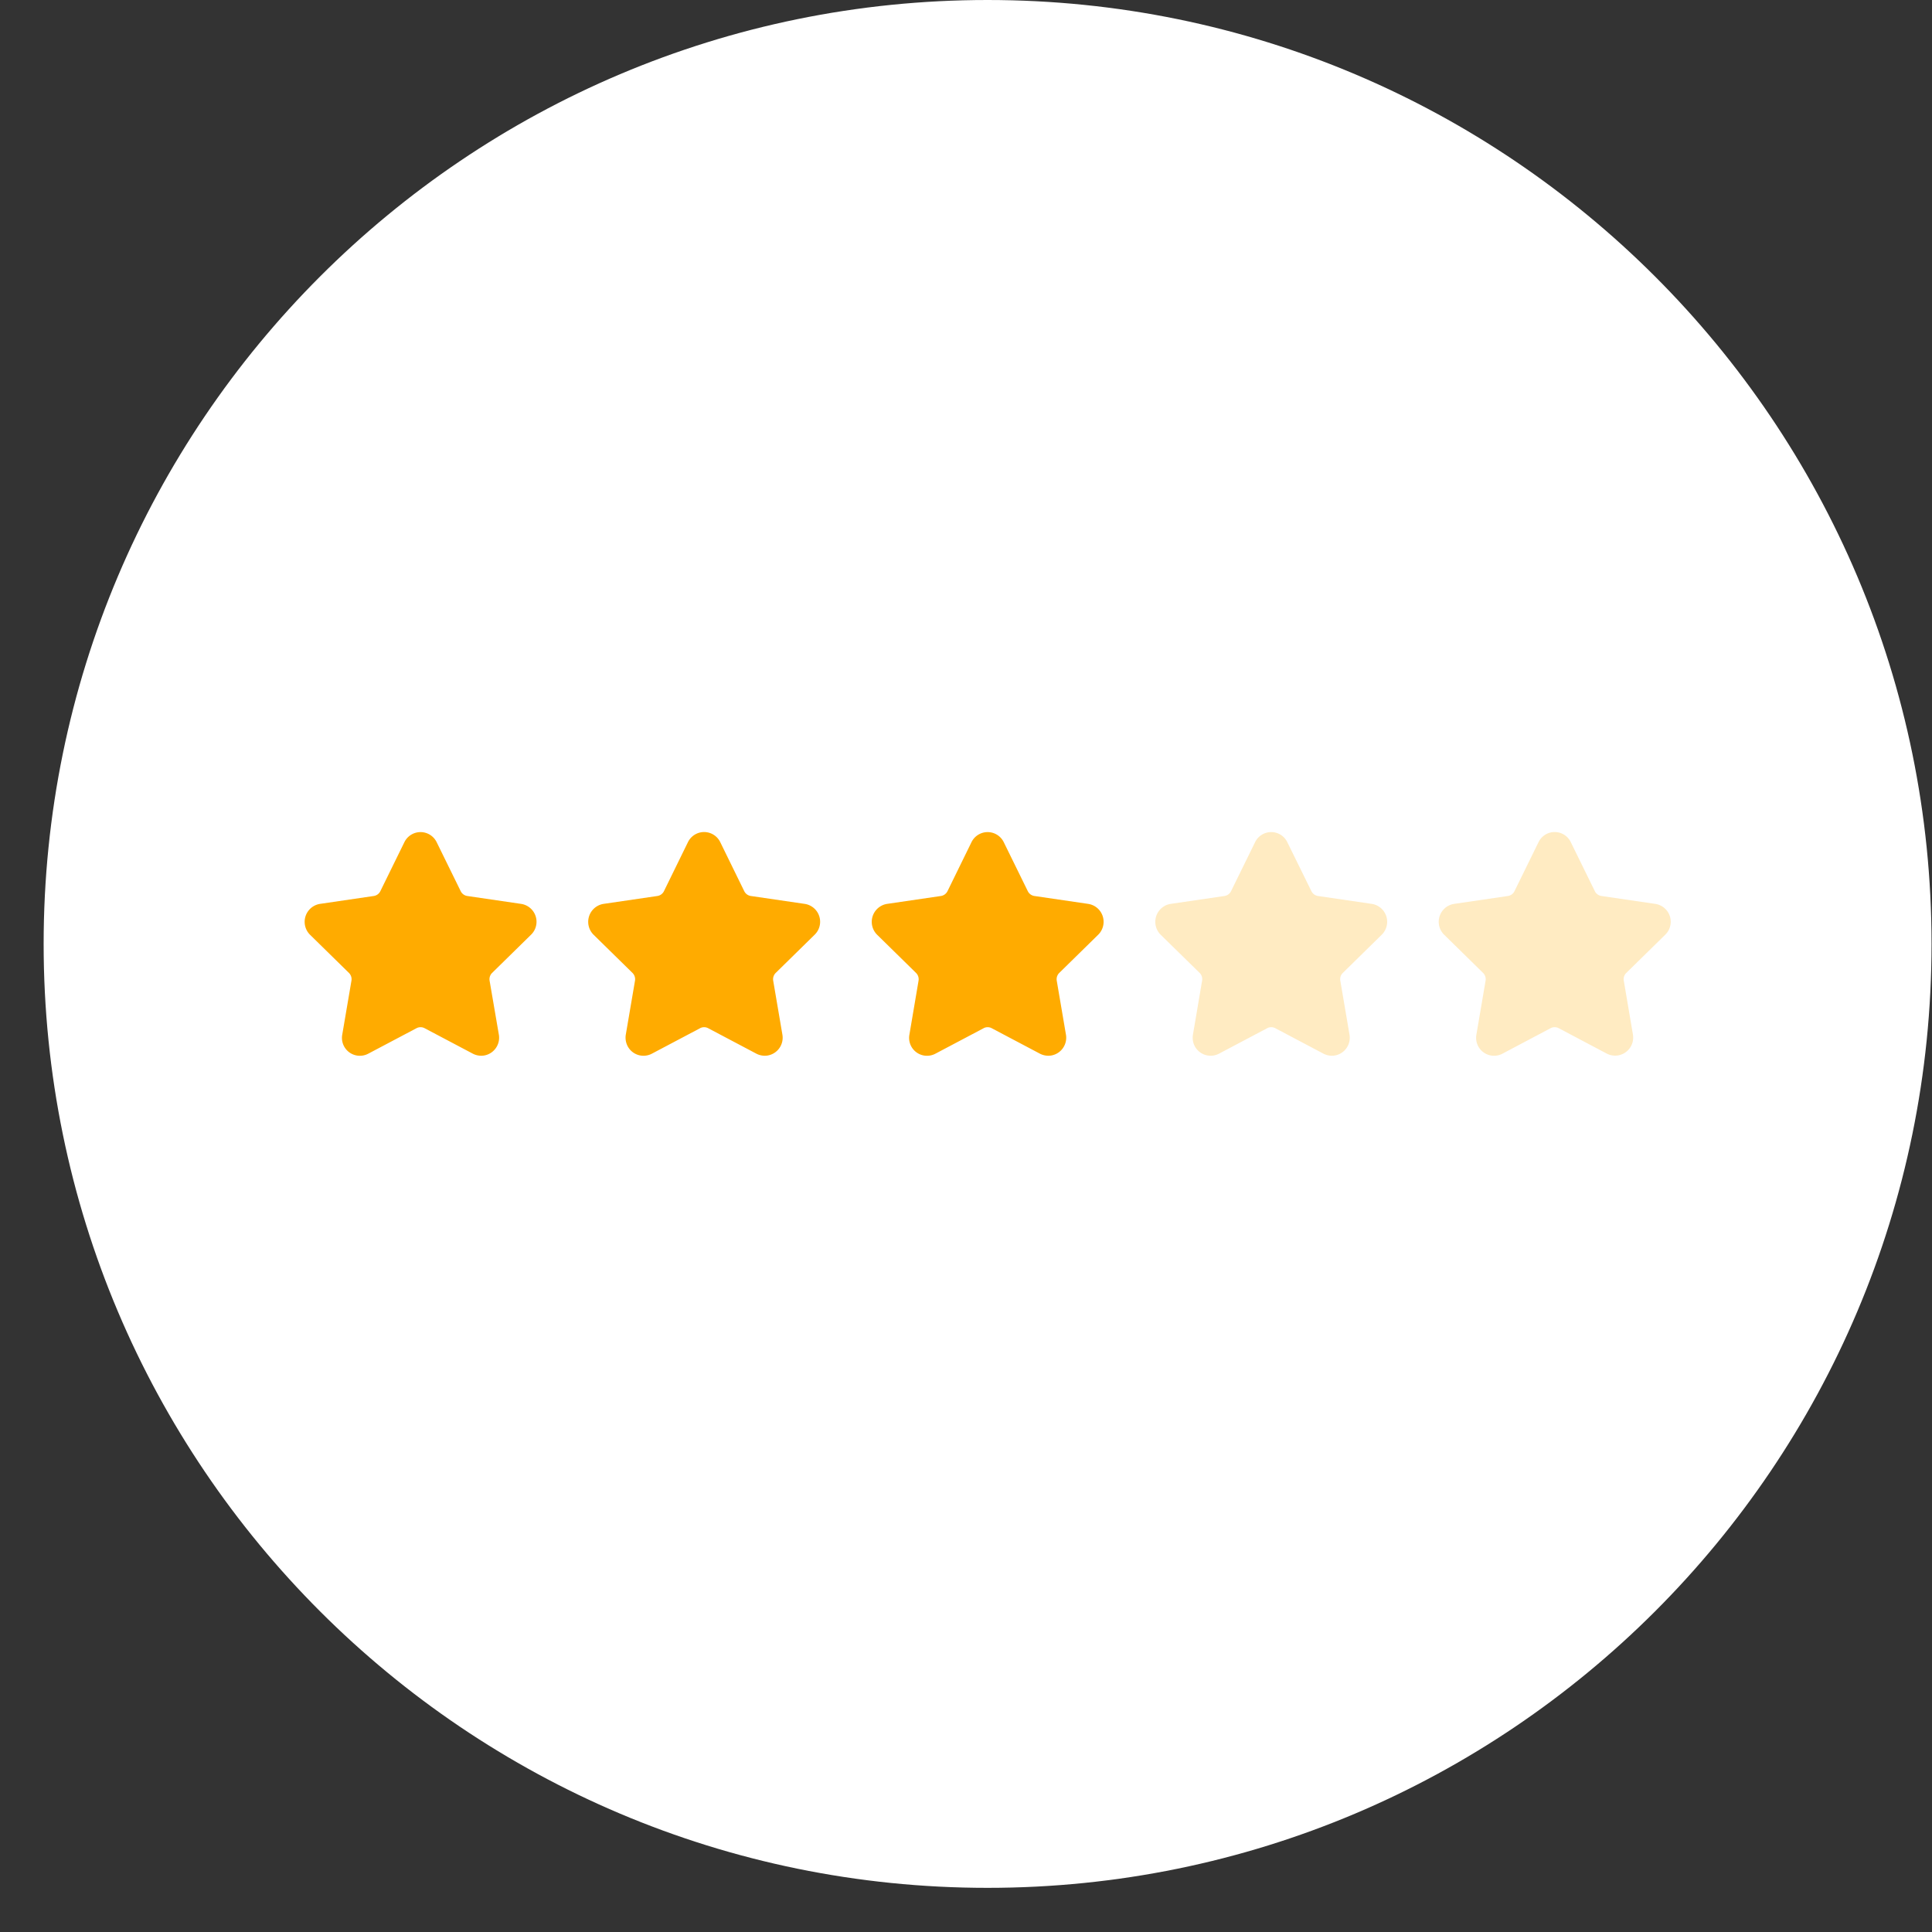
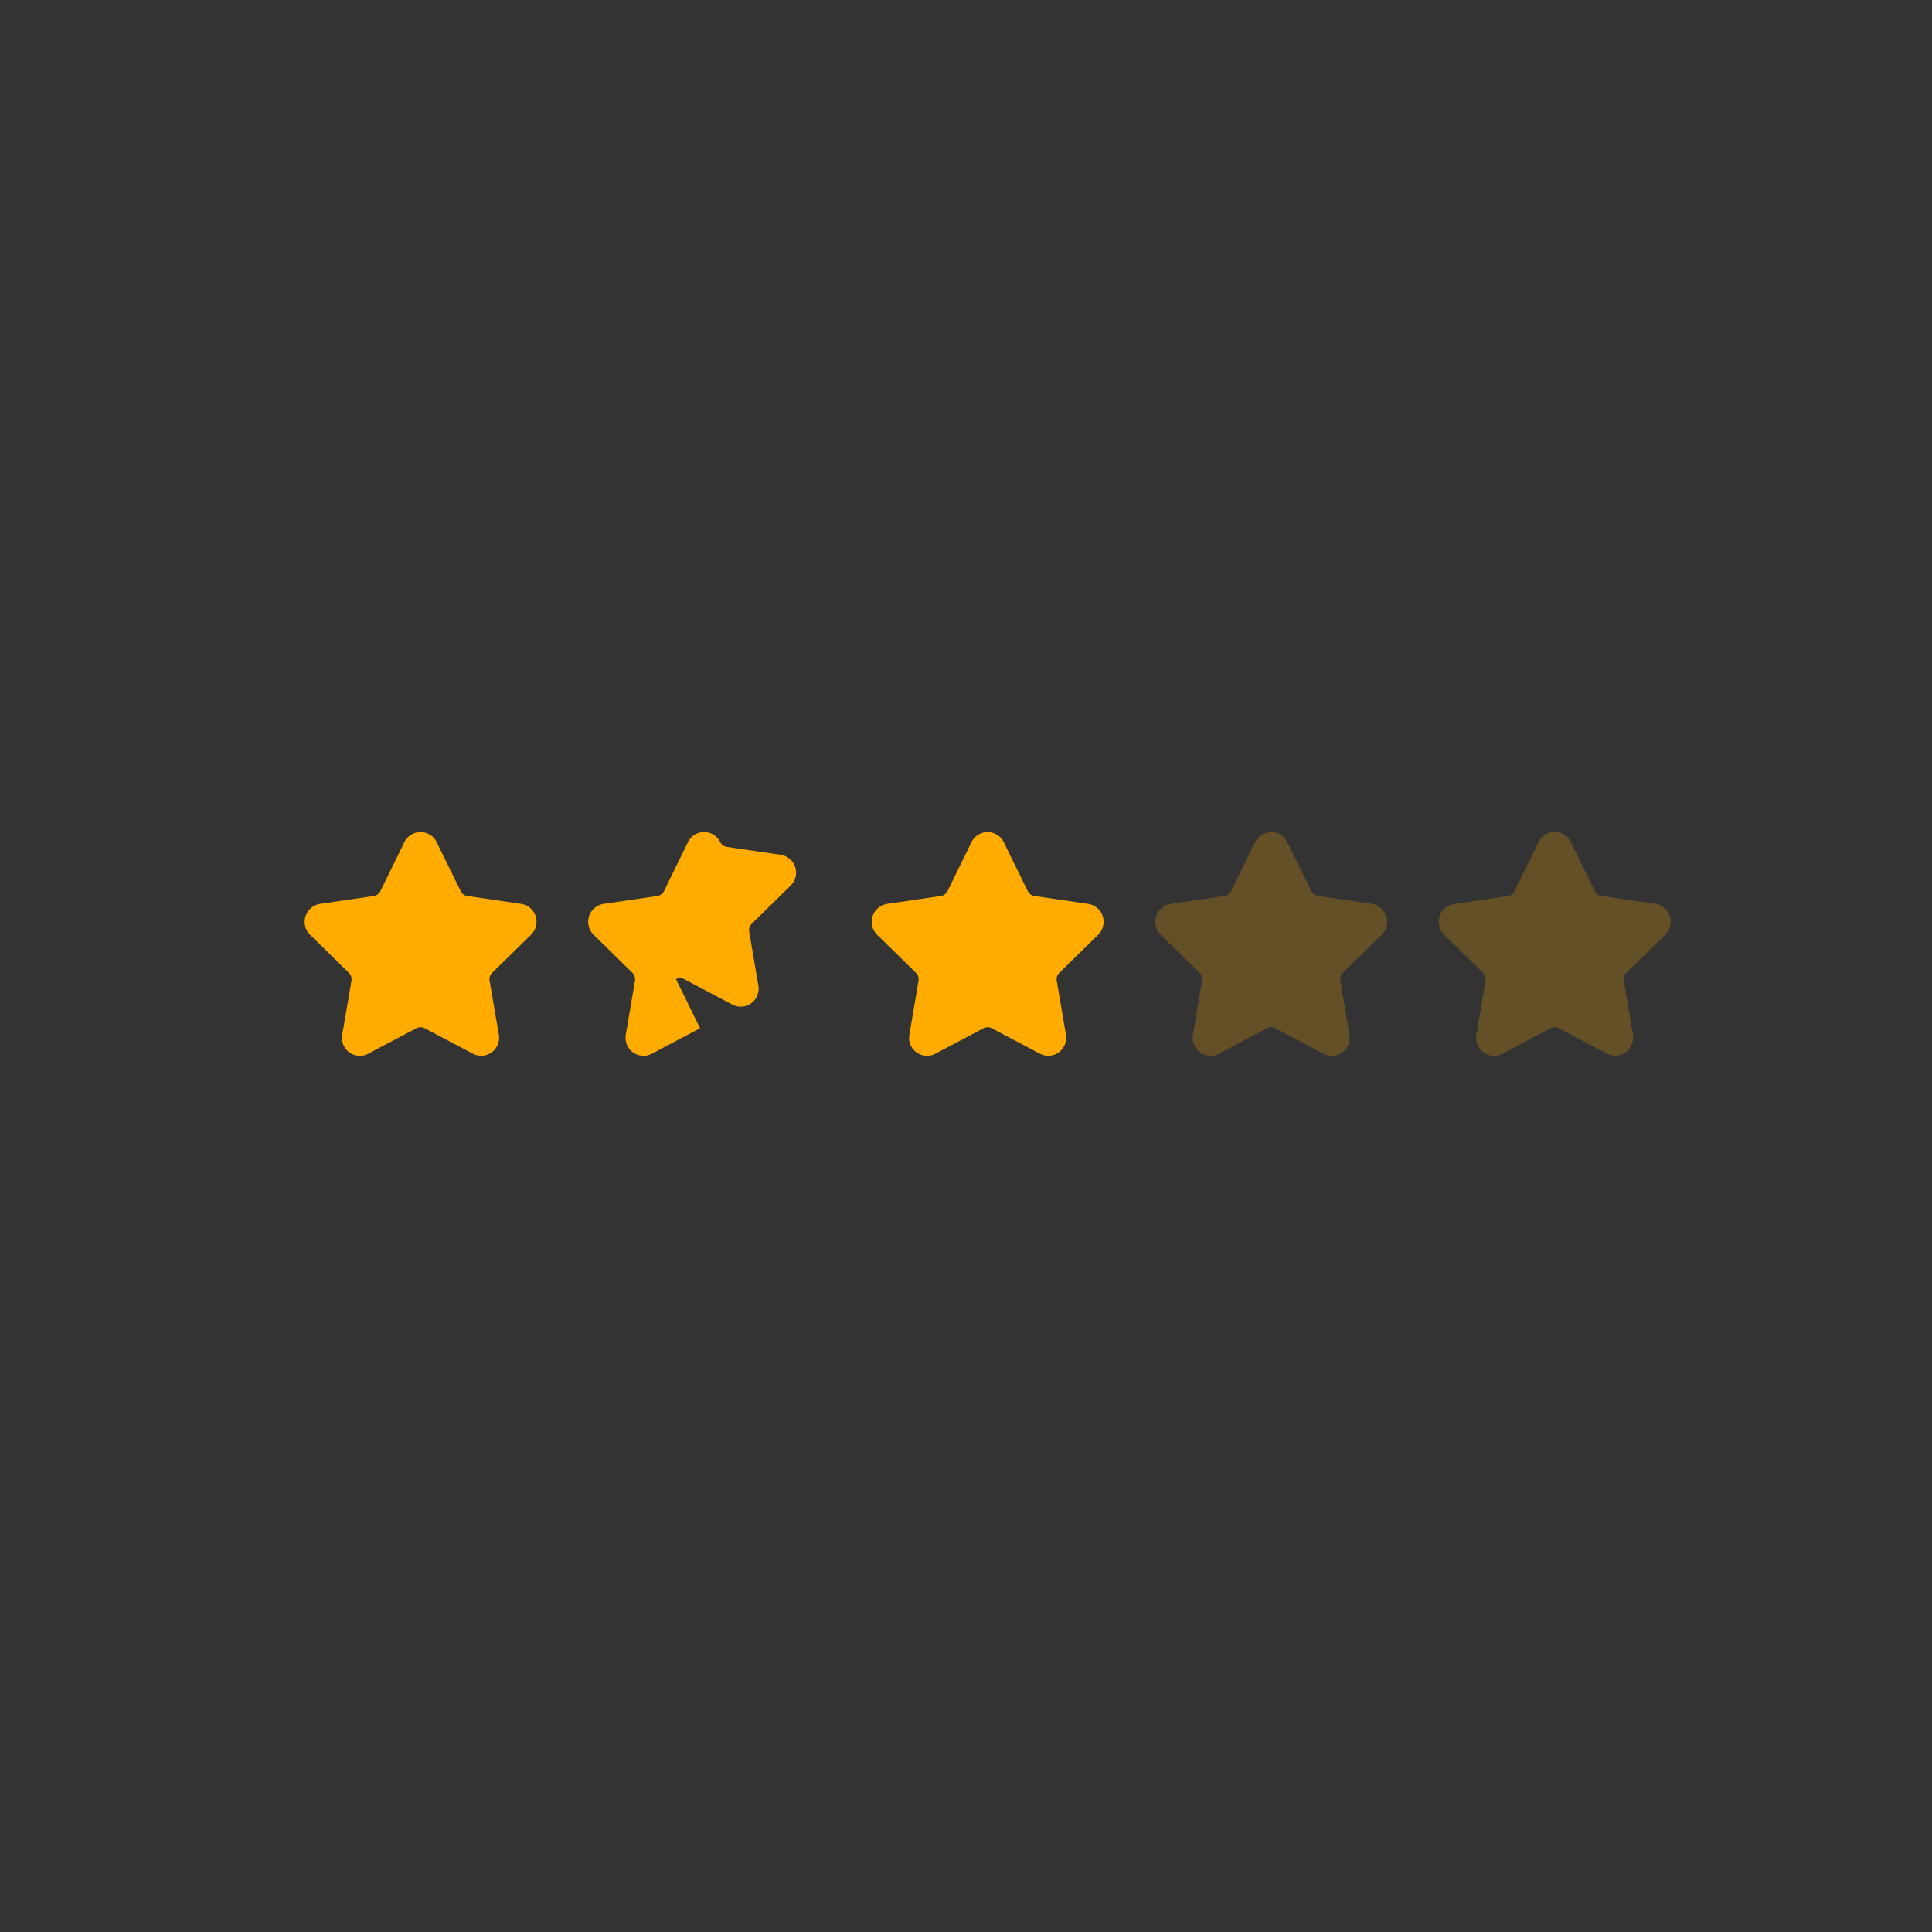
<svg xmlns="http://www.w3.org/2000/svg" width="34" height="34" fill="none">
  <rect width="100%" height="100%" fill="#333333" stroke="none" />
-   <path fill="#fff" d="M.768 16.612C.768 7.437 8.205 0 17.379 0s16.613 7.437 16.613 16.612c0 9.174-7.438 16.611-16.613 16.611-9.174 0-16.611-7.437-16.611-16.611Z" />
-   <path fill="#FFAB00" d="m7.329 18.095-.848.448a.315.315 0 0 1-.458-.335l.162-.95a.156.156 0 0 0-.044-.136l-.686-.673a.32.32 0 0 1 .175-.542l.947-.139a.154.154 0 0 0 .116-.084l.424-.864a.316.316 0 0 1 .567 0l.424.864a.154.154 0 0 0 .116.084l.947.139a.318.318 0 0 1 .175.542l-.686.673a.156.156 0 0 0-.044.136l.163.95a.318.318 0 0 1-.258.367.32.32 0 0 1-.2-.032l-.848-.448a.152.152 0 0 0-.144 0Zm4.991 0-.848.448a.315.315 0 0 1-.427-.133.326.326 0 0 1-.032-.202l.162-.95a.156.156 0 0 0-.044-.136l-.686-.673a.32.32 0 0 1 .175-.542l.948-.139a.154.154 0 0 0 .116-.084l.423-.864a.316.316 0 0 1 .568 0l.423.864a.154.154 0 0 0 .116.084l.948.139a.318.318 0 0 1 .175.542l-.686.673a.156.156 0 0 0-.044.136l.162.95a.318.318 0 0 1-.258.367.32.32 0 0 1-.2-.032l-.848-.448a.152.152 0 0 0-.144 0Zm4.99 0-.848.448a.315.315 0 0 1-.458-.335l.161-.95a.156.156 0 0 0-.044-.136l-.686-.673a.32.32 0 0 1 .175-.542l.948-.139a.155.155 0 0 0 .116-.084l.423-.864a.316.316 0 0 1 .567 0l.424.864a.155.155 0 0 0 .116.084l.947.139a.319.319 0 0 1 .176.542l-.686.673a.156.156 0 0 0-.044.136l.162.95a.318.318 0 0 1-.258.367.32.32 0 0 1-.2-.032l-.848-.448a.152.152 0 0 0-.144 0Z" />
+   <path fill="#FFAB00" d="m7.329 18.095-.848.448a.315.315 0 0 1-.458-.335l.162-.95a.156.156 0 0 0-.044-.136l-.686-.673a.32.32 0 0 1 .175-.542l.947-.139a.154.154 0 0 0 .116-.084l.424-.864a.316.316 0 0 1 .567 0l.424.864a.154.154 0 0 0 .116.084l.947.139a.318.318 0 0 1 .175.542l-.686.673a.156.156 0 0 0-.044.136l.163.95a.318.318 0 0 1-.258.367.32.32 0 0 1-.2-.032l-.848-.448a.152.152 0 0 0-.144 0Zm4.991 0-.848.448a.315.315 0 0 1-.427-.133.326.326 0 0 1-.032-.202l.162-.95a.156.156 0 0 0-.044-.136l-.686-.673a.32.32 0 0 1 .175-.542l.948-.139a.154.154 0 0 0 .116-.084l.423-.864a.316.316 0 0 1 .568 0a.154.154 0 0 0 .116.084l.948.139a.318.318 0 0 1 .175.542l-.686.673a.156.156 0 0 0-.044.136l.162.95a.318.318 0 0 1-.258.367.32.32 0 0 1-.2-.032l-.848-.448a.152.152 0 0 0-.144 0Zm4.99 0-.848.448a.315.315 0 0 1-.458-.335l.161-.95a.156.156 0 0 0-.044-.136l-.686-.673a.32.32 0 0 1 .175-.542l.948-.139a.155.155 0 0 0 .116-.084l.423-.864a.316.316 0 0 1 .567 0l.424.864a.155.155 0 0 0 .116.084l.947.139a.319.319 0 0 1 .176.542l-.686.673a.156.156 0 0 0-.044.136l.162.95a.318.318 0 0 1-.258.367.32.32 0 0 1-.2-.032l-.848-.448a.152.152 0 0 0-.144 0Z" />
  <path fill="#FFAB00" d="m22.3 18.095-.848.448a.316.316 0 0 1-.458-.335l.161-.95a.153.153 0 0 0-.043-.136l-.687-.673a.32.32 0 0 1 .175-.542l.948-.139a.154.154 0 0 0 .116-.084l.424-.864a.315.315 0 0 1 .566 0l.425.864a.154.154 0 0 0 .116.084l.947.139a.319.319 0 0 1 .175.542l-.686.673a.153.153 0 0 0-.044.136l.162.95a.318.318 0 0 1-.258.367.321.321 0 0 1-.2-.032l-.847-.448a.154.154 0 0 0-.145 0Zm4.987 0-.846.448a.316.316 0 0 1-.459-.335l.162-.95a.156.156 0 0 0-.044-.136l-.686-.673a.319.319 0 0 1 .175-.542l.947-.139a.154.154 0 0 0 .116-.084l.424-.864a.315.315 0 0 1 .567 0l.424.864a.154.154 0 0 0 .116.084l.948.139a.318.318 0 0 1 .175.542l-.686.673a.152.152 0 0 0-.044.136l.161.95a.318.318 0 0 1-.458.335l-.847-.448a.154.154 0 0 0-.145 0Z" opacity=".24" />
</svg>